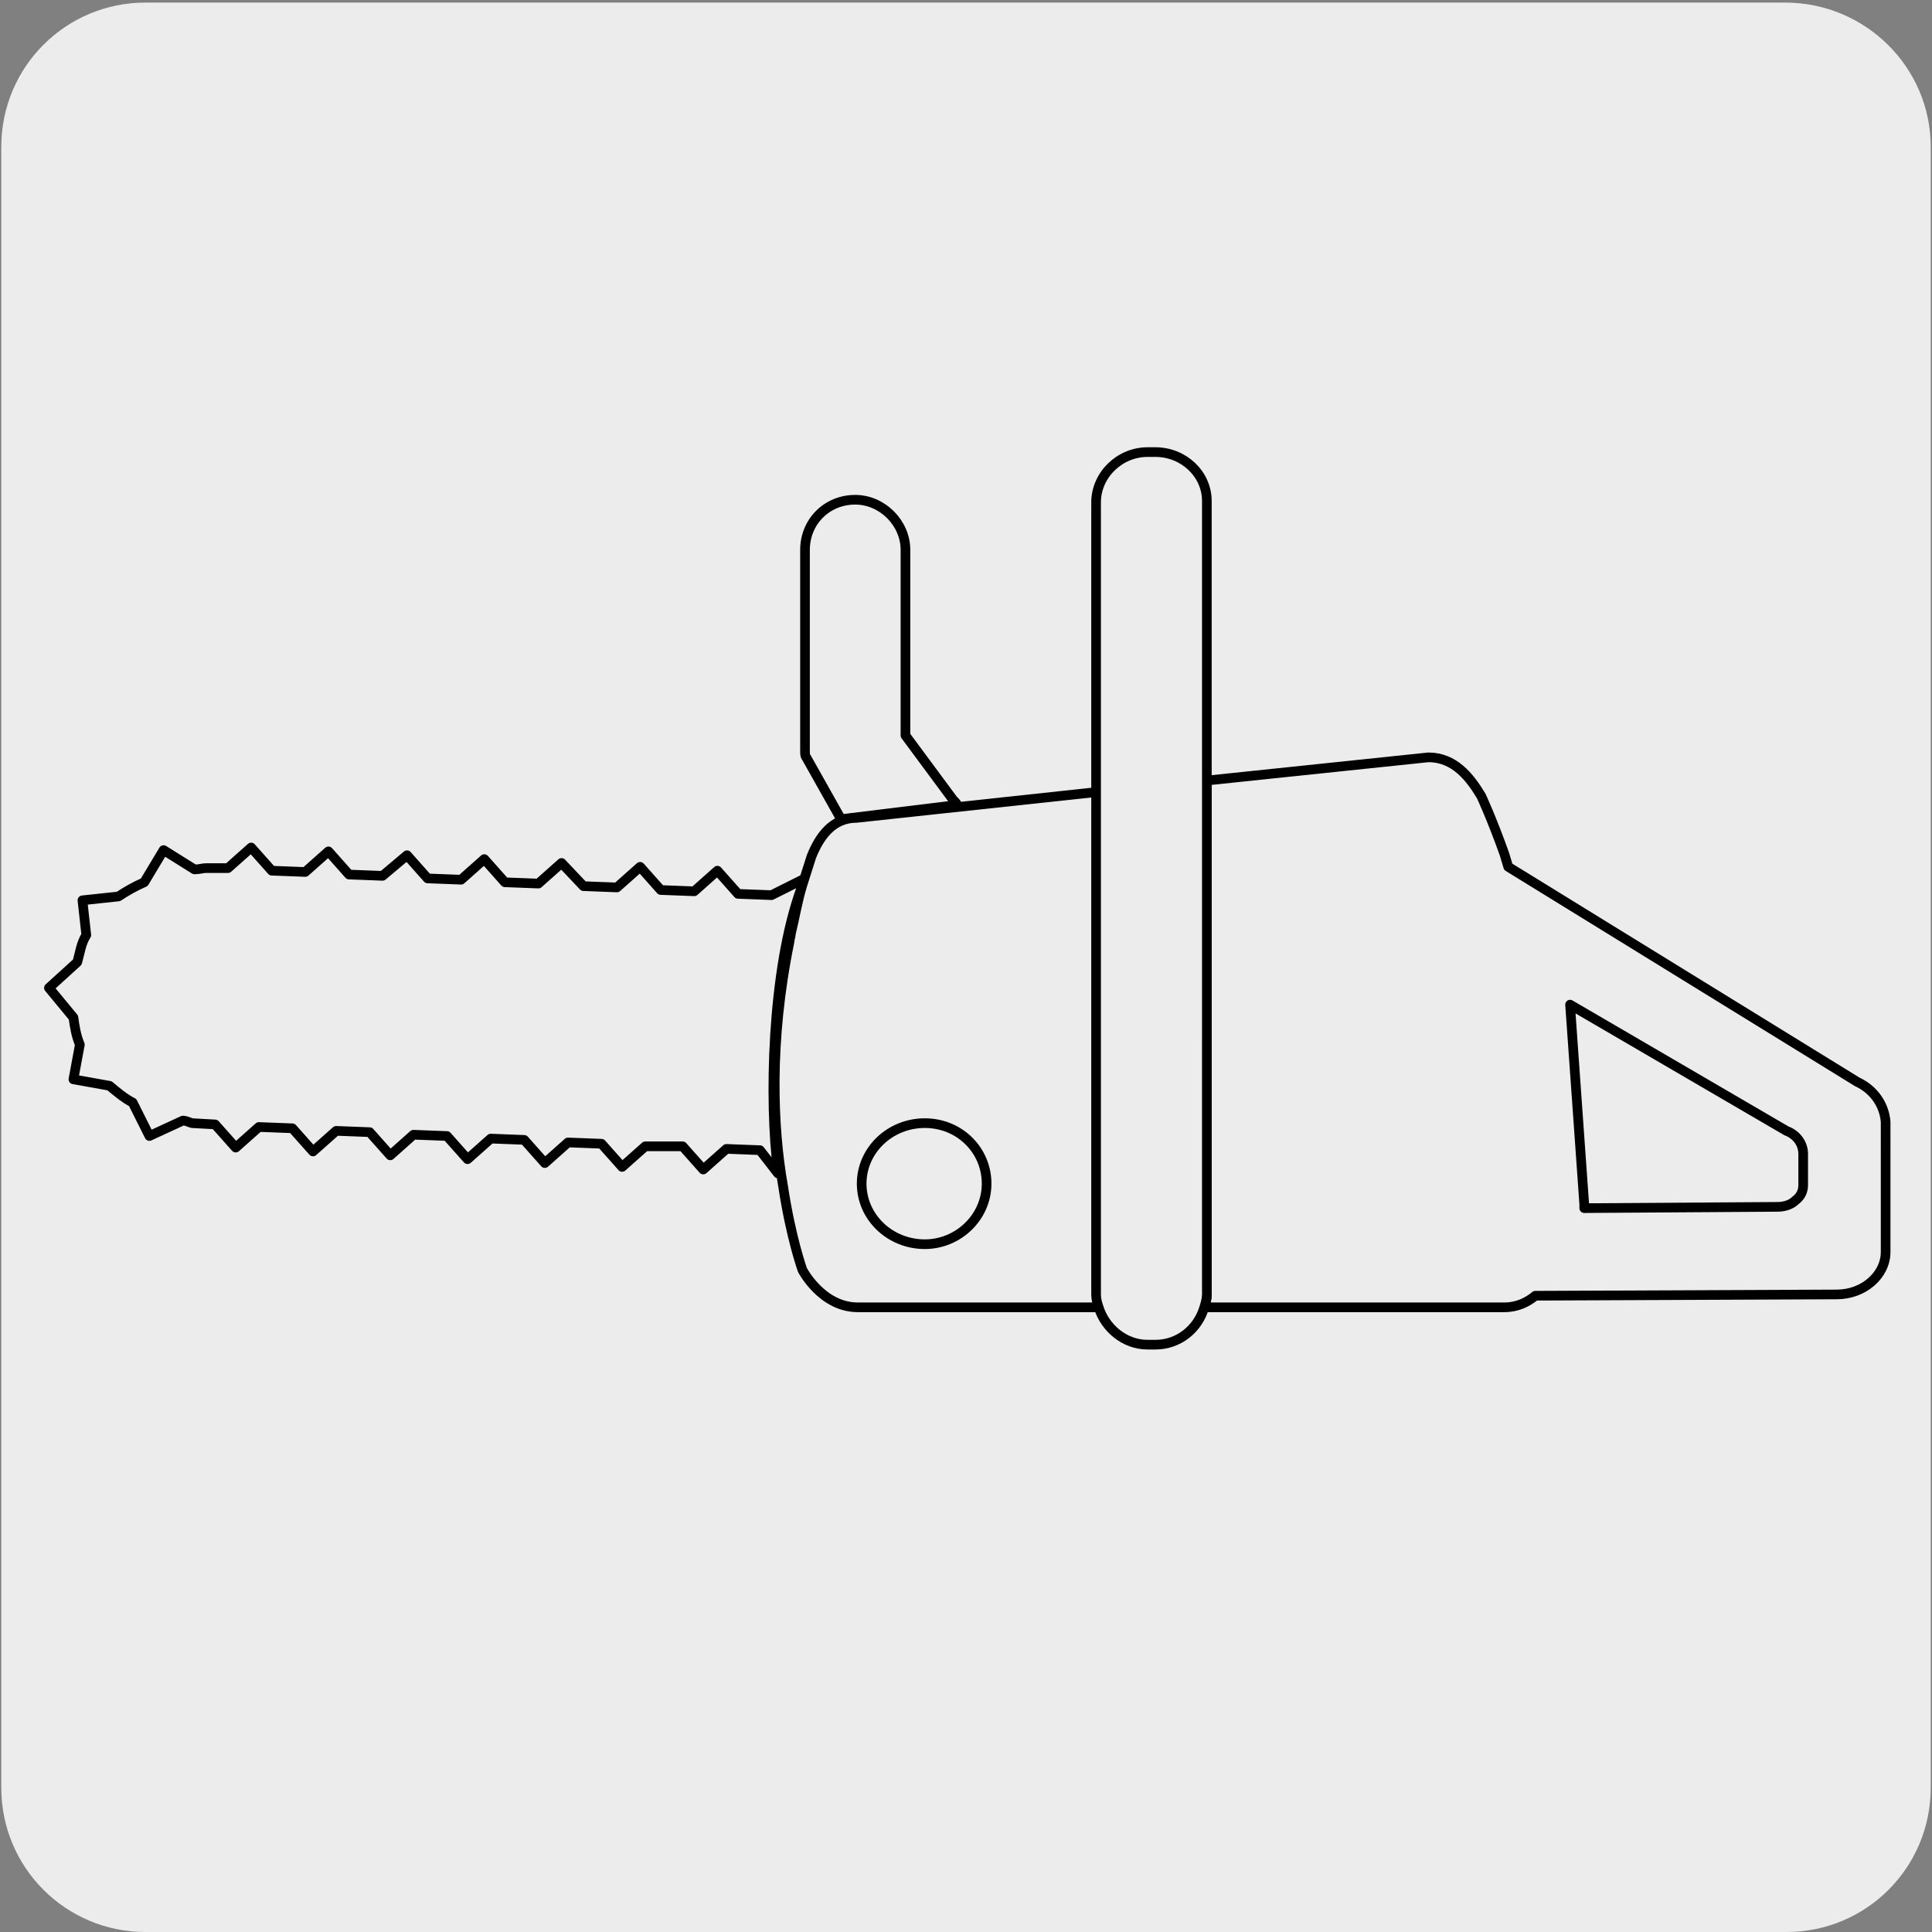
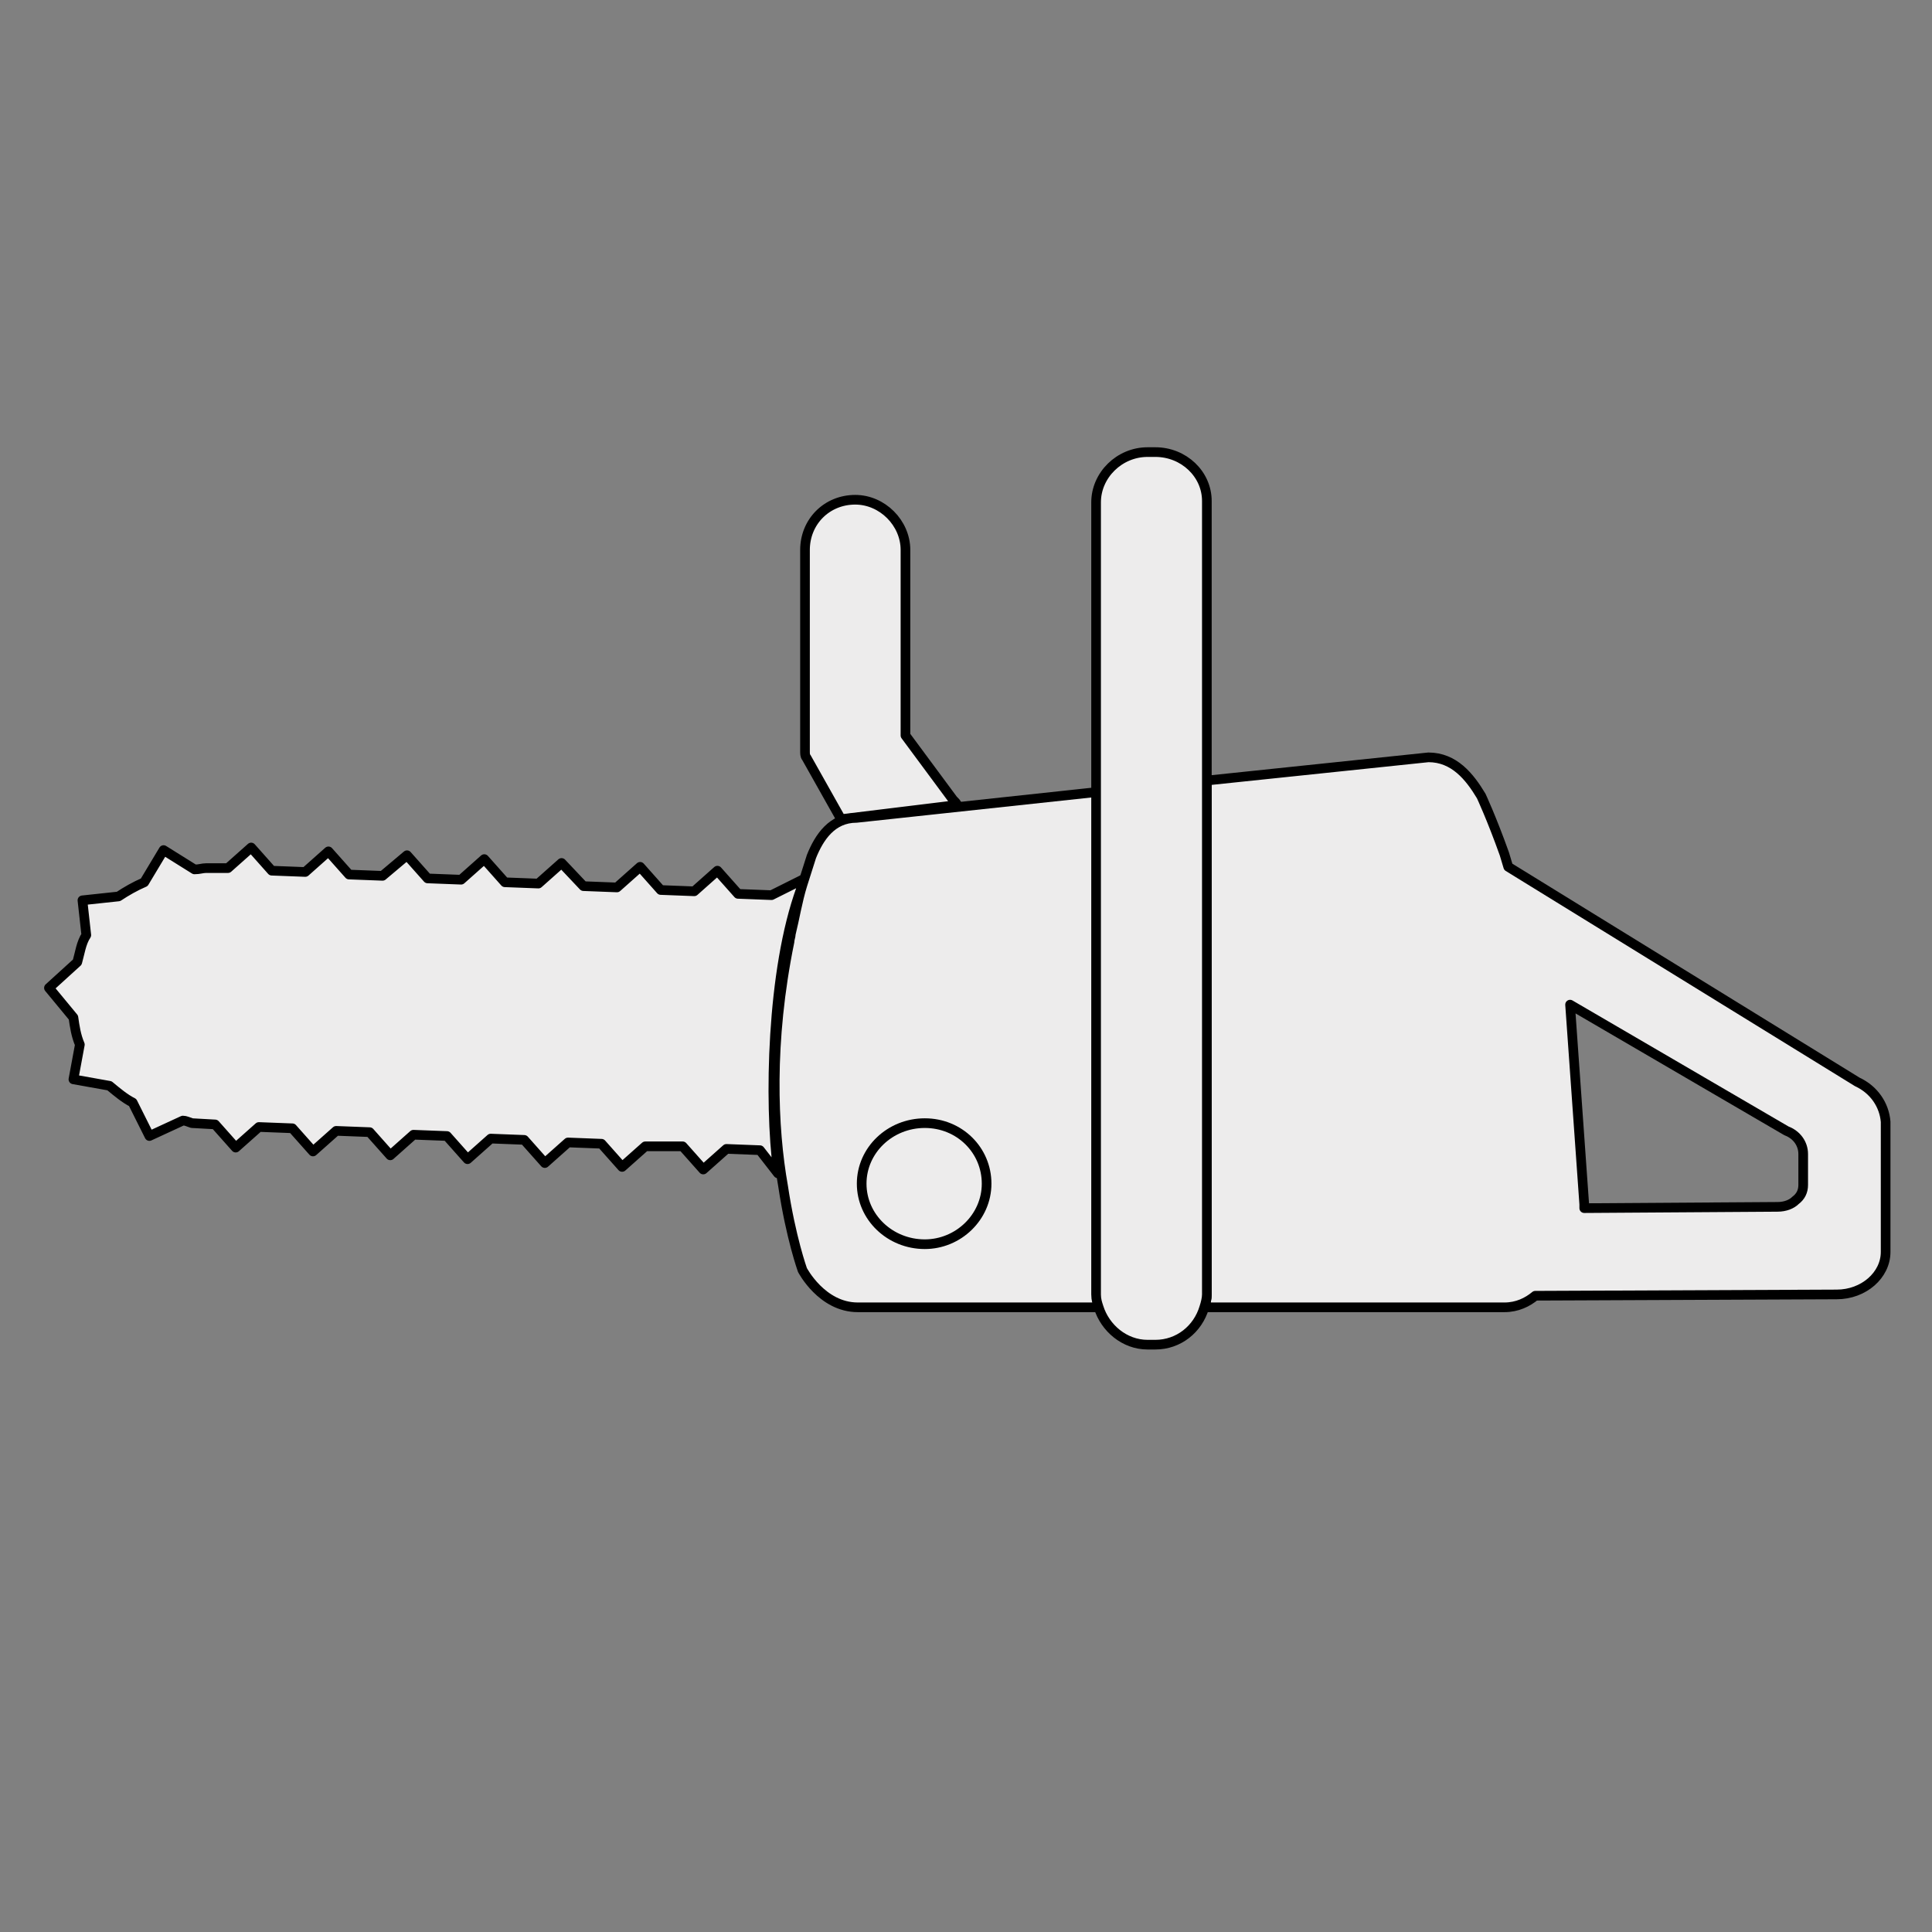
<svg xmlns="http://www.w3.org/2000/svg" xmlns:xlink="http://www.w3.org/1999/xlink" version="1.1" x="0px" y="0px" viewBox="0 0 150 150" style="enable-background:new 0 0 150 150;" xml:space="preserve">
  <rect x="0" y="0" width="150" height="150" fill="#808080" stroke="none" />
  <style type="text/css">
	.st0{fill:#EDECEC;}
	.st1{clip-path:url(#SVGID_00000052079927206915873960000018336167032762566288_);fill:#EDECEC;}
	
		.st2{clip-path:url(#SVGID_00000052079927206915873960000018336167032762566288_);fill:none;stroke:#000000;stroke-width:0.75;stroke-linecap:round;stroke-linejoin:round;stroke-miterlimit:10;}
</style>
  <g id="Capa_1">
    <g id="Capa_1_00000044166912626438048630000004463324609194046122_">
      <g id="Capa_1_00000011723416041935471610000000288355878593826467_">
-         <path class="st0" d="M11.3,0.2h127.3c6.2,0,11.3,5,11.3,11.2v127.4c0,6.2-5,11.2-11.2,11.2l0,0H11.3c-6.2,0-11.2-5-11.2-11.2l0,0     V11.4C0.1,5.2,5.1,0.2,11.3,0.2L11.3,0.2z" />
-       </g>
+         </g>
      <g id="Capa_2_00000097473580334431431670000016933592388841063577_">
        <g>
          <g>
            <g>
              <defs>
                <path id="SVGID_1_" d="M8.3,150h133.2c4.6,0,8.3-3.7,8.3-8.3V8.5c0-4.6-3.7-8.3-8.3-8.3H8.3C3.7,0.2,0,3.9,0,8.5v133.2         C0,146.3,3.7,150,8.3,150z" />
              </defs>
              <clipPath id="SVGID_00000183937978356614154650000015233865528236145321_">
                <use xlink:href="#SVGID_1_" style="overflow:visible;" />
              </clipPath>
            </g>
          </g>
        </g>
      </g>
    </g>
  </g>
  <g id="Capa_2">
    <g>
      <defs>
        <rect id="SVGID_00000148630634345145121230000016239464712472511922_" x="-6.6" y="-4" width="163.2" height="157.9" />
      </defs>
      <clipPath id="SVGID_00000050656884245397866600000003201680869777605813_">
        <use xlink:href="#SVGID_00000148630634345145121230000016239464712472511922_" style="overflow:visible;" />
      </clipPath>
      <path style="clip-path:url(#SVGID_00000050656884245397866600000003201680869777605813_);fill:#EDECEC;" d="M62.2,69    c0.1-0.2,0.1-0.5,0.1-0.7l-2.4,1.2l-2.6-0.1l-1.6-1.8l-1.8,1.6l-2.6-0.1l-1.6-1.8l-1.8,1.6l-2.6-0.1L43.6,67l-1.8,1.6l-2.6-0.1    l-1.6-1.8l-1.8,1.6l-2.6-0.1l-1.6-1.8L29.7,68l-2.6-0.1l-1.6-1.8l-1.8,1.6l-2.6-0.1l-1.6-1.8l-1.8,1.6L16,67.4    c-0.3,0-0.5,0.1-0.9,0.1L12.7,66l-1.5,2.5c-0.7,0.3-1.4,0.7-2,1.1l-2.8,0.3l0.3,2.7c-0.4,0.6-0.5,1.4-0.7,2.1l-2.2,2L5.7,79    c0.1,0.7,0.2,1.4,0.5,2.1l-0.5,2.7l2.8,0.5c0.6,0.5,1.2,1,1.8,1.3l1.3,2.6l2.6-1.2c0.2,0,0.4,0.1,0.7,0.2l1.8,0.1l1.6,1.8l1.8-1.6    l2.6,0.1l1.6,1.8l1.8-1.6l2.6,0.1l1.6,1.8l1.8-1.6l2.6,0.1l1.6,1.8l1.8-1.6l2.6,0.1l1.6,1.8l1.8-1.6l2.6,0.1l1.6,1.8l1.8-1.6    L53,89l1.6,1.8l1.8-1.6l2.6,0.1l1.4,1.8l0-0.2c0,0,0,0,0,0C59.7,85.6,59.9,75.3,62.2,69" />
      <path style="clip-path:url(#SVGID_00000050656884245397866600000003201680869777605813_);fill:none;stroke:#000000;stroke-width:0.75;stroke-linecap:round;stroke-linejoin:round;stroke-miterlimit:10;" d="    M62.2,69c0.1-0.2,0.1-0.5,0.1-0.7l-2.4,1.2l-2.6-0.1l-1.6-1.8l-1.8,1.6l-2.6-0.1l-1.6-1.8l-1.8,1.6l-2.6-0.1L43.6,67l-1.8,1.6    l-2.6-0.1l-1.6-1.8l-1.8,1.6l-2.6-0.1l-1.6-1.8L29.7,68l-2.6-0.1l-1.6-1.8l-1.8,1.6l-2.6-0.1l-1.6-1.8l-1.8,1.6L16,67.4    c-0.3,0-0.5,0.1-0.9,0.1L12.7,66l-1.5,2.5c-0.7,0.3-1.4,0.7-2,1.1l-2.8,0.3l0.3,2.7c-0.4,0.6-0.5,1.4-0.7,2.1l-2.2,2L5.7,79    c0.1,0.7,0.2,1.4,0.5,2.1l-0.5,2.7l2.8,0.5c0.6,0.5,1.2,1,1.8,1.3l1.3,2.6l2.6-1.2c0.2,0,0.4,0.1,0.7,0.2l1.8,0.1l1.6,1.8l1.8-1.6    l2.6,0.1l1.6,1.8l1.8-1.6l2.6,0.1l1.6,1.8l1.8-1.6l2.6,0.1l1.6,1.8l1.8-1.6l2.6,0.1l1.6,1.8l1.8-1.6l2.6,0.1l1.6,1.8l1.8-1.6    L53,89l1.6,1.8l1.8-1.6l2.6,0.1l1.4,1.8l0-0.2c0,0,0,0,0,0C59.7,85.6,59.9,75.3,62.2,69z" />
      <path style="clip-path:url(#SVGID_00000050656884245397866600000003201680869777605813_);fill:#EDECEC;" d="M74,62.1l-3.7-5V42.7    c0-2.1-1.8-3.9-3.9-3.9c-2.2,0-3.9,1.7-3.9,3.9v15.6c0,0.2,0,0.4,0.1,0.5l2.7,4.8l9-1.1C74.3,62.4,74.2,62.3,74,62.1" />
      <path style="clip-path:url(#SVGID_00000050656884245397866600000003201680869777605813_);fill:none;stroke:#000000;stroke-width:0.75;stroke-linecap:round;stroke-linejoin:round;stroke-miterlimit:10;" d="    M74,62.1l-3.7-5V42.7c0-2.1-1.8-3.9-3.9-3.9c-2.2,0-3.9,1.7-3.9,3.9v15.6c0,0.2,0,0.4,0.1,0.5l2.7,4.8l9-1.1    C74.3,62.4,74.2,62.3,74,62.1z" />
      <path style="clip-path:url(#SVGID_00000050656884245397866600000003201680869777605813_);fill:#EDECEC;" d="M85.1,61.5l-18.6,2    c-1.9,0-2.9,1.5-3.5,3l-0.7,2.2c-0.4,1.3-0.6,2.6-0.9,3.8c0,0.2-0.1,0.4-0.1,0.6c-1.6,7.8-1.3,14.5-0.5,19c0,0,0,0,0,0    c0.6,4,1.5,6.5,1.5,6.5s1.5,2.9,4.3,2.9h18.8c-0.1-0.3-0.2-0.6-0.2-1V61.5z" />
      <path style="clip-path:url(#SVGID_00000050656884245397866600000003201680869777605813_);fill:none;stroke:#000000;stroke-width:0.75;stroke-linecap:round;stroke-linejoin:round;stroke-miterlimit:10;" d="    M85.1,61.5l-18.6,2c-1.9,0-2.9,1.5-3.5,3l-0.7,2.2c-0.4,1.3-0.6,2.6-0.9,3.8c0,0.2-0.1,0.4-0.1,0.6c-1.6,7.8-1.3,14.5-0.5,19    c0,0,0,0,0,0c0.6,4,1.5,6.5,1.5,6.5s1.5,2.9,4.3,2.9h18.8c-0.1-0.3-0.2-0.6-0.2-1V61.5z" />
      <path style="clip-path:url(#SVGID_00000050656884245397866600000003201680869777605813_);fill:#EDECEC;" d="M144.2,84l-27.1-16.7    c-0.1-0.3-0.2-0.7-0.3-1c-1-2.8-1.8-4.5-1.8-4.5c-0.9-1.5-2.1-3-4.1-3l-17.2,1.8v39.9c0,0.4-0.1,0.7-0.2,1h23.3    c1,0,1.8-0.4,2.4-0.9l23.4-0.1c2.1,0,3.8-1.5,3.8-3.3V87.1C146.3,85.8,145.5,84.6,144.2,84 M140,89.6V92c0,0.5-0.2,0.9-0.6,1.2    c-0.3,0.3-0.8,0.5-1.4,0.5l-15,0.1v0l0-0.3l-1.1-15.5l16.8,9.8C139.5,88.1,140,88.8,140,89.6" />
      <path style="clip-path:url(#SVGID_00000050656884245397866600000003201680869777605813_);fill:none;stroke:#000000;stroke-width:0.75;stroke-linecap:round;stroke-linejoin:round;stroke-miterlimit:10;" d="    M144.2,84l-27.1-16.7c-0.1-0.3-0.2-0.7-0.3-1c-1-2.8-1.8-4.5-1.8-4.5c-0.9-1.5-2.1-3-4.1-3l-17.2,1.8v39.9c0,0.4-0.1,0.7-0.2,1    h23.3c1,0,1.8-0.4,2.4-0.9l23.4-0.1c2.1,0,3.8-1.5,3.8-3.3V87.1C146.3,85.8,145.5,84.6,144.2,84z M140,89.6V92    c0,0.5-0.2,0.9-0.6,1.2c-0.3,0.3-0.8,0.5-1.4,0.5l-15,0.1v0l0-0.3l-1.1-15.5l16.8,9.8C139.5,88.1,140,88.8,140,89.6z" />
      <path style="clip-path:url(#SVGID_00000050656884245397866600000003201680869777605813_);fill:#EDECEC;" d="M89.7,35.1h-0.6    c-2.2,0-4,1.8-4,3.9v10.4v6.4v5.7v39c0,0.4,0.1,0.7,0.2,1c0.5,1.6,2,2.9,3.8,2.9h0.6c1.8,0,3.3-1.2,3.8-2.9c0.1-0.3,0.2-0.7,0.2-1    V60.6v-5.8v-7.4v-8.5C93.7,36.8,91.9,35.1,89.7,35.1" />
      <path style="clip-path:url(#SVGID_00000050656884245397866600000003201680869777605813_);fill:none;stroke:#000000;stroke-width:0.75;stroke-linecap:round;stroke-linejoin:round;stroke-miterlimit:10;" d="    M89.7,35.1h-0.6c-2.2,0-4,1.8-4,3.9v10.4v6.4v5.7v39c0,0.4,0.1,0.7,0.2,1c0.5,1.6,2,2.9,3.8,2.9h0.6c1.8,0,3.3-1.2,3.8-2.9    c0.1-0.3,0.2-0.7,0.2-1V60.6v-5.8v-7.4v-8.5C93.7,36.8,91.9,35.1,89.7,35.1z" />
      <path style="clip-path:url(#SVGID_00000050656884245397866600000003201680869777605813_);fill:#EDECEC;" d="M76.6,91.9    c0,2.6-2.2,4.7-4.8,4.7c-2.7,0-4.9-2.1-4.9-4.7c0-2.6,2.2-4.7,4.9-4.7C74.5,87.2,76.6,89.3,76.6,91.9" />
      <path style="clip-path:url(#SVGID_00000050656884245397866600000003201680869777605813_);fill:none;stroke:#000000;stroke-width:0.75;stroke-linecap:round;stroke-linejoin:round;stroke-miterlimit:10;" d="    M76.6,91.9c0,2.6-2.2,4.7-4.8,4.7c-2.7,0-4.9-2.1-4.9-4.7c0-2.6,2.2-4.7,4.9-4.7C74.5,87.2,76.6,89.3,76.6,91.9z" />
    </g>
  </g>
</svg>